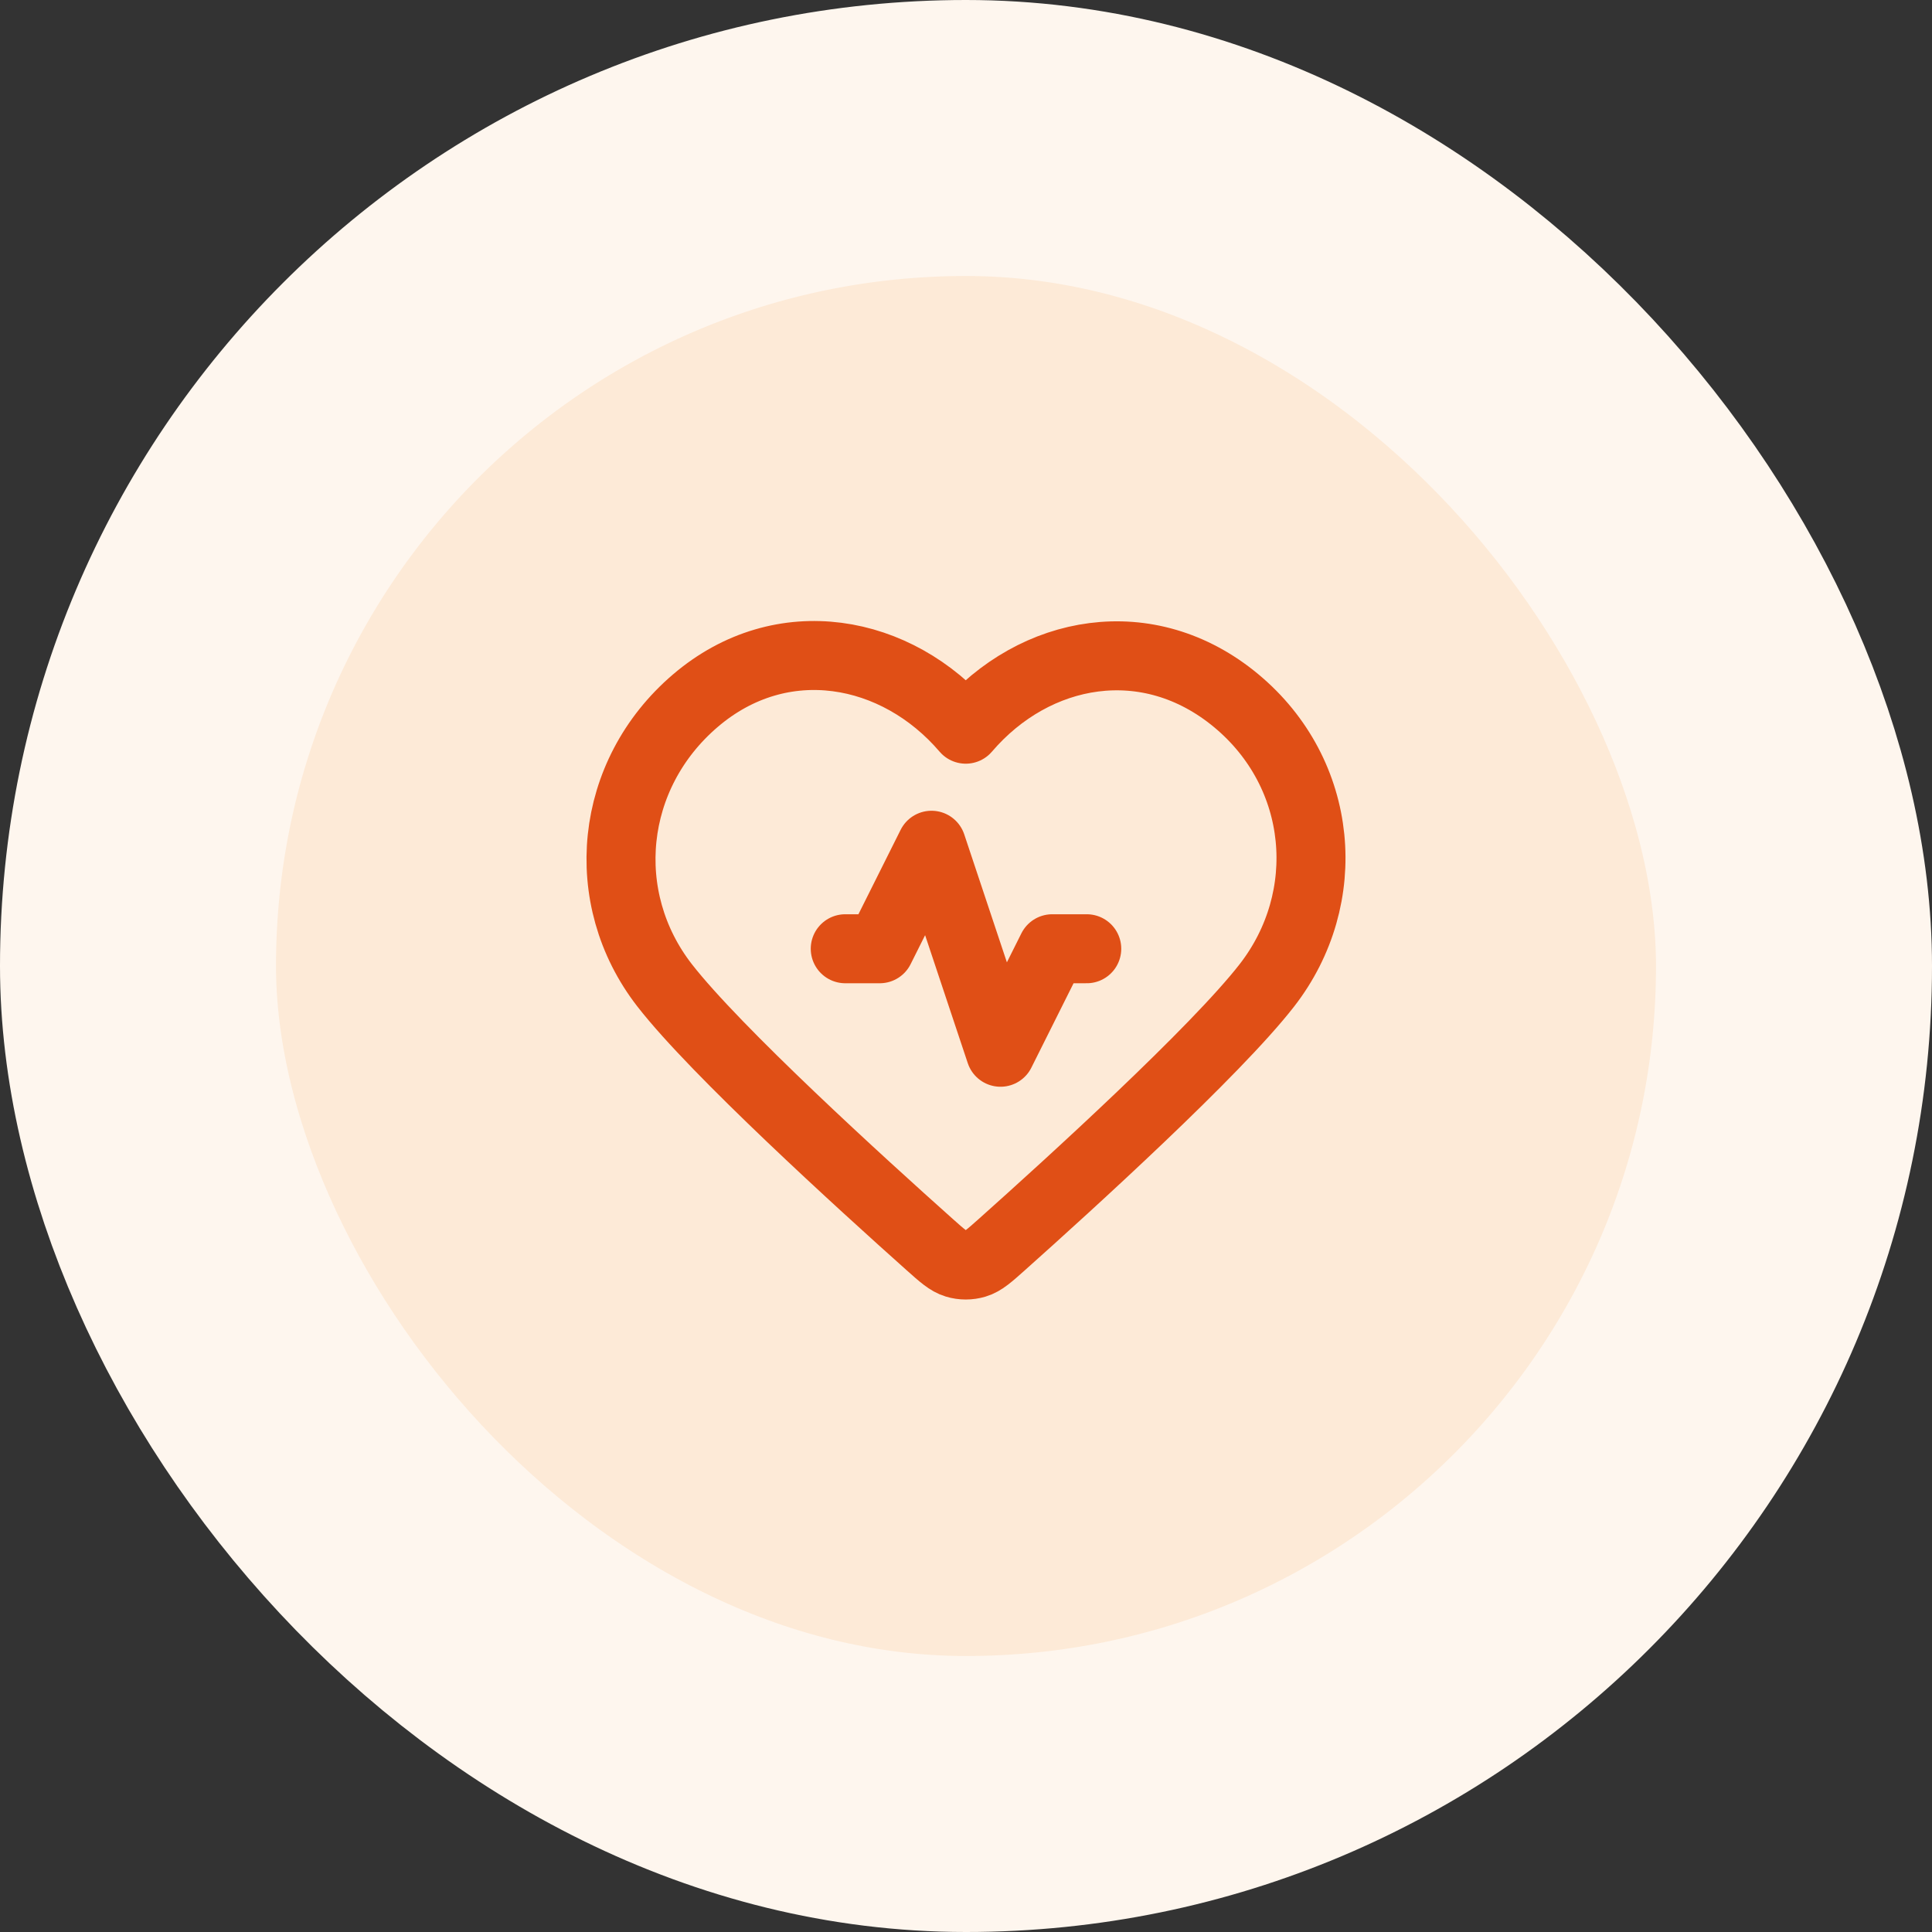
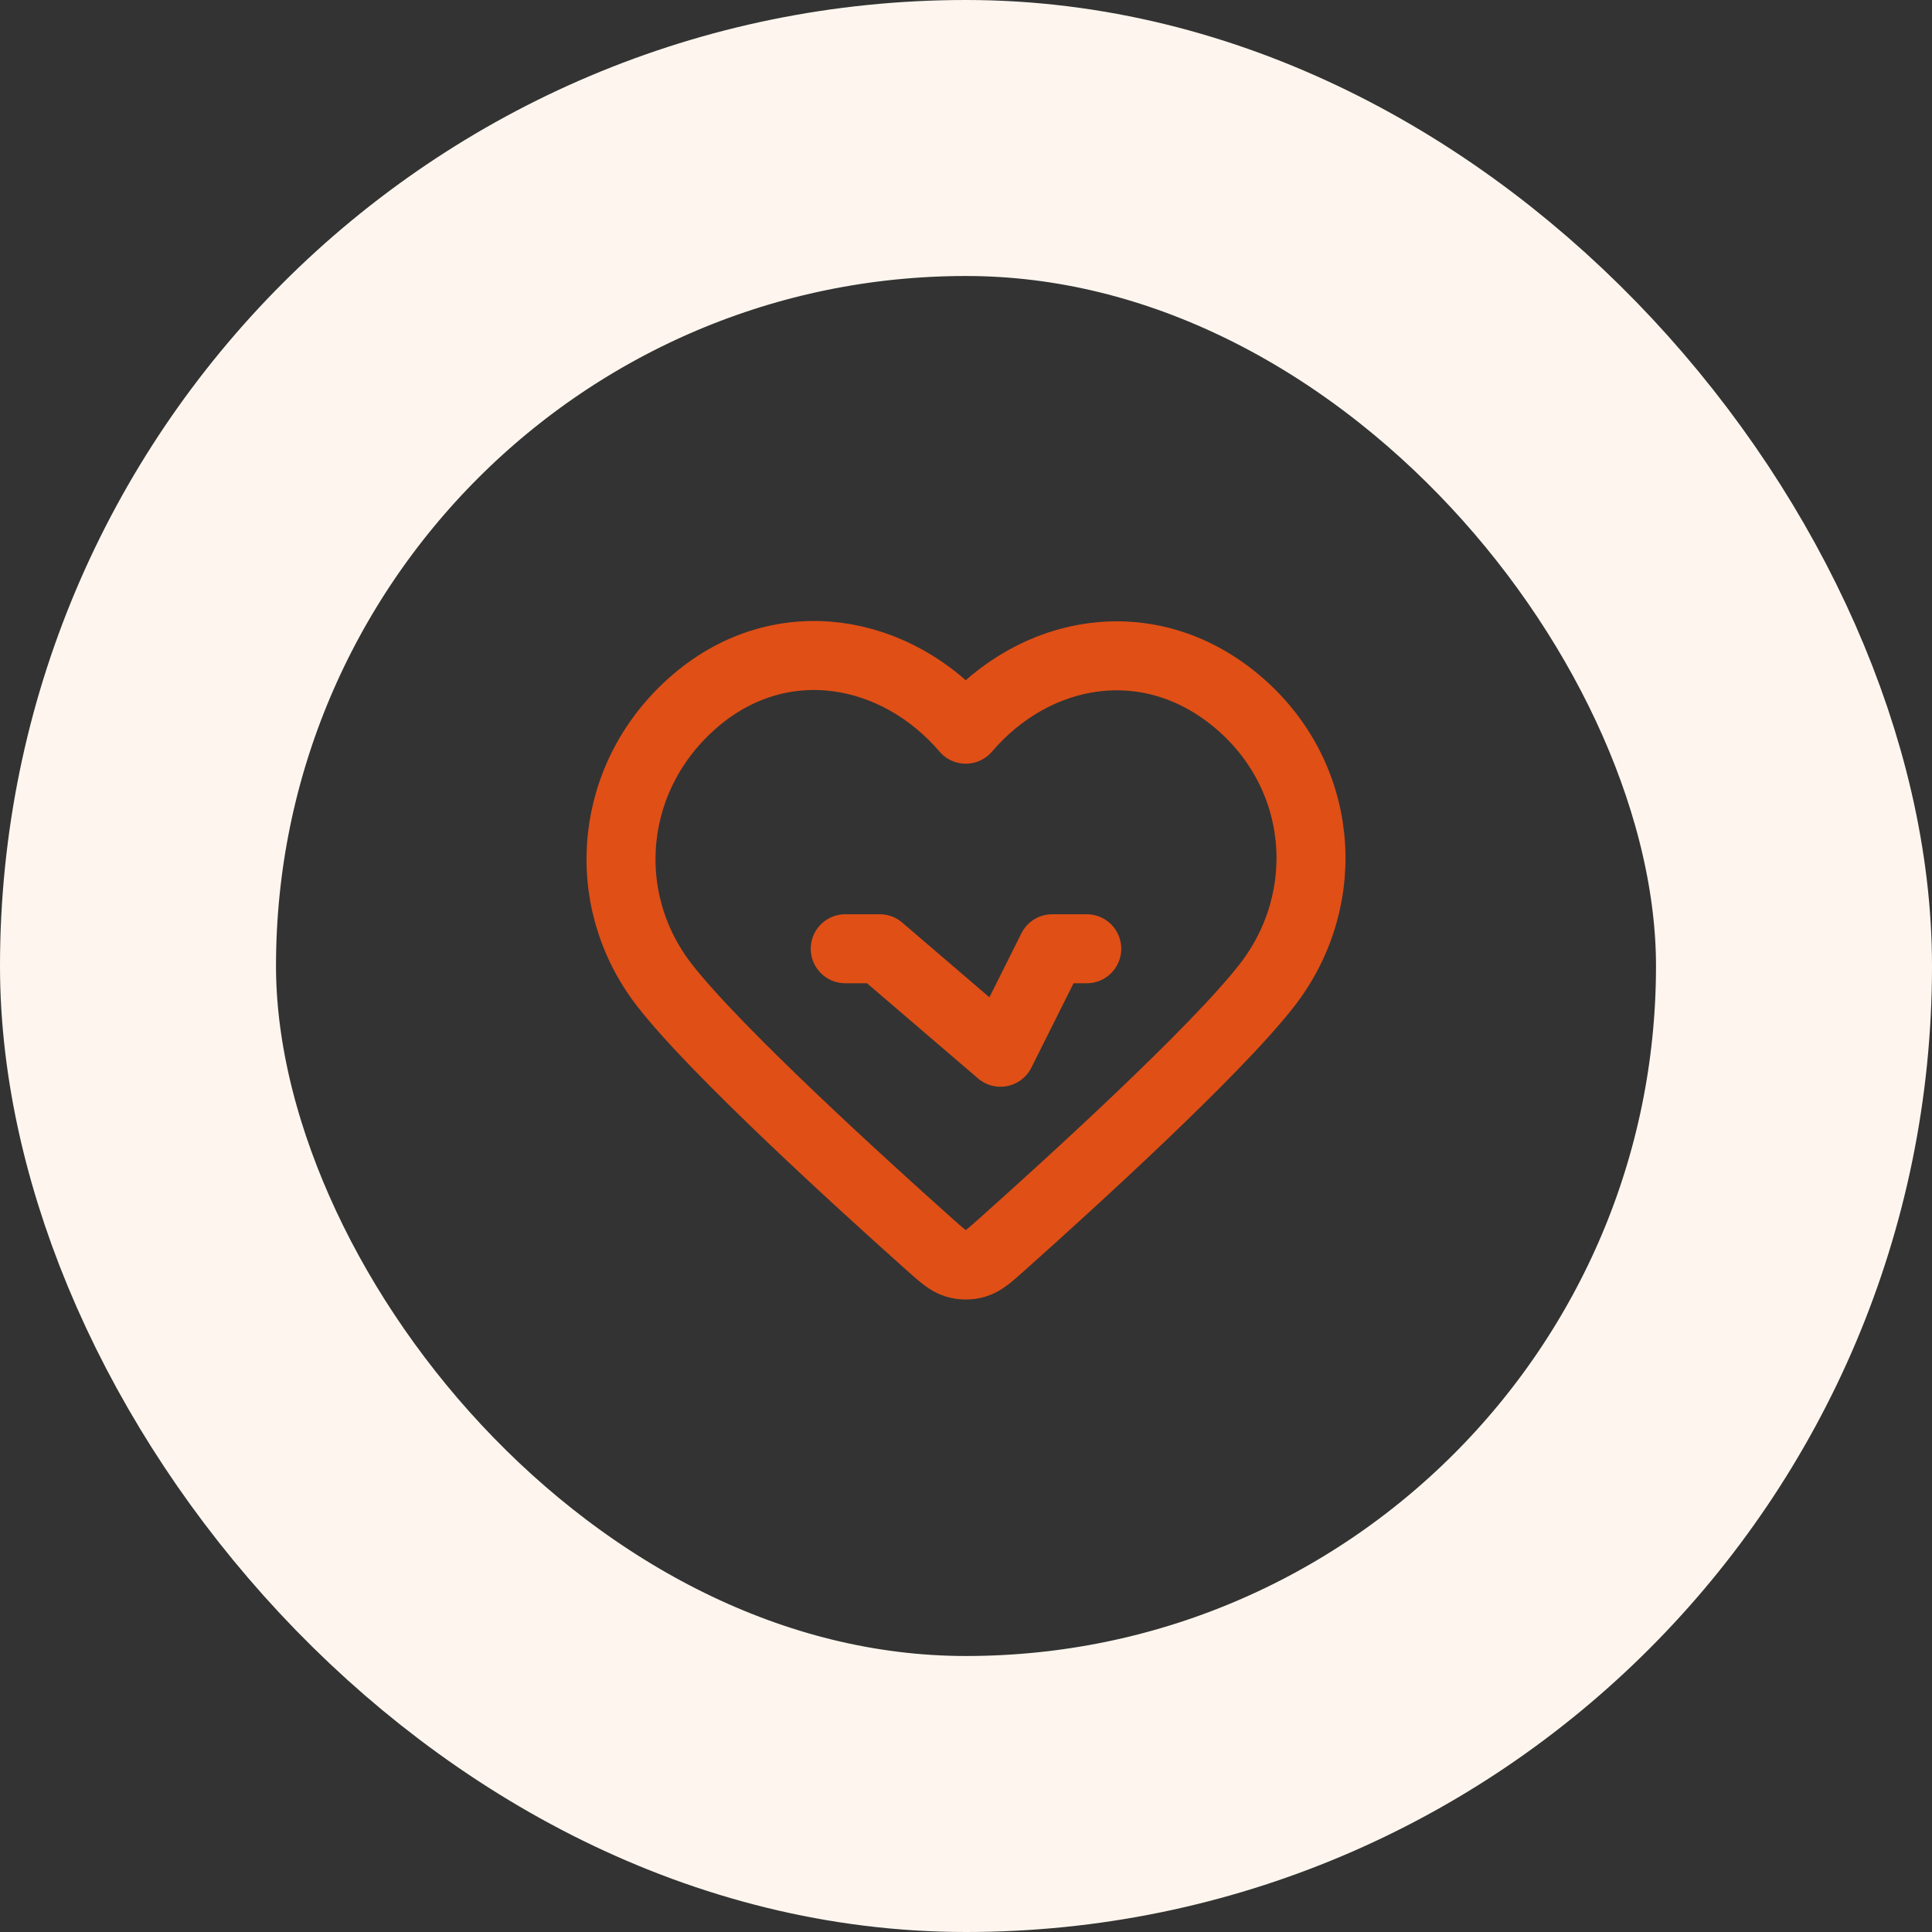
<svg xmlns="http://www.w3.org/2000/svg" viewBox="0 0 56 56" fill="none">
  <rect x="0" y="0" width="56" height="56" fill="#333333" stroke="none" />
-   <rect x="4" y="4" width="48" height="48" rx="24" fill="#FDEAD7" />
  <rect x="4" y="4" width="48" height="48" rx="24" stroke="#FEF6EE" stroke-width="8" />
-   <path d="M31.5 27.5H30.5L29 30.5L27 24.5L25.5 27.5H24.5M27.993 21.136C25.994 18.798 22.66 18.17 20.155 20.31C17.65 22.45 17.297 26.029 19.264 28.56C20.75 30.472 24.971 34.311 26.948 36.075C27.311 36.399 27.493 36.561 27.706 36.625C27.89 36.681 28.096 36.681 28.28 36.625C28.493 36.561 28.675 36.399 29.038 36.075C31.015 34.311 35.236 30.472 36.722 28.56C38.689 26.029 38.38 22.428 35.832 20.31C33.283 18.192 29.992 18.798 27.993 21.136Z" stroke="#E04F16" stroke-width="2" stroke-linecap="round" stroke-linejoin="round" />
+   <path d="M31.5 27.5H30.5L29 30.5L25.5 27.5H24.5M27.993 21.136C25.994 18.798 22.66 18.17 20.155 20.31C17.65 22.45 17.297 26.029 19.264 28.56C20.75 30.472 24.971 34.311 26.948 36.075C27.311 36.399 27.493 36.561 27.706 36.625C27.89 36.681 28.096 36.681 28.28 36.625C28.493 36.561 28.675 36.399 29.038 36.075C31.015 34.311 35.236 30.472 36.722 28.56C38.689 26.029 38.38 22.428 35.832 20.31C33.283 18.192 29.992 18.798 27.993 21.136Z" stroke="#E04F16" stroke-width="2" stroke-linecap="round" stroke-linejoin="round" />
</svg>